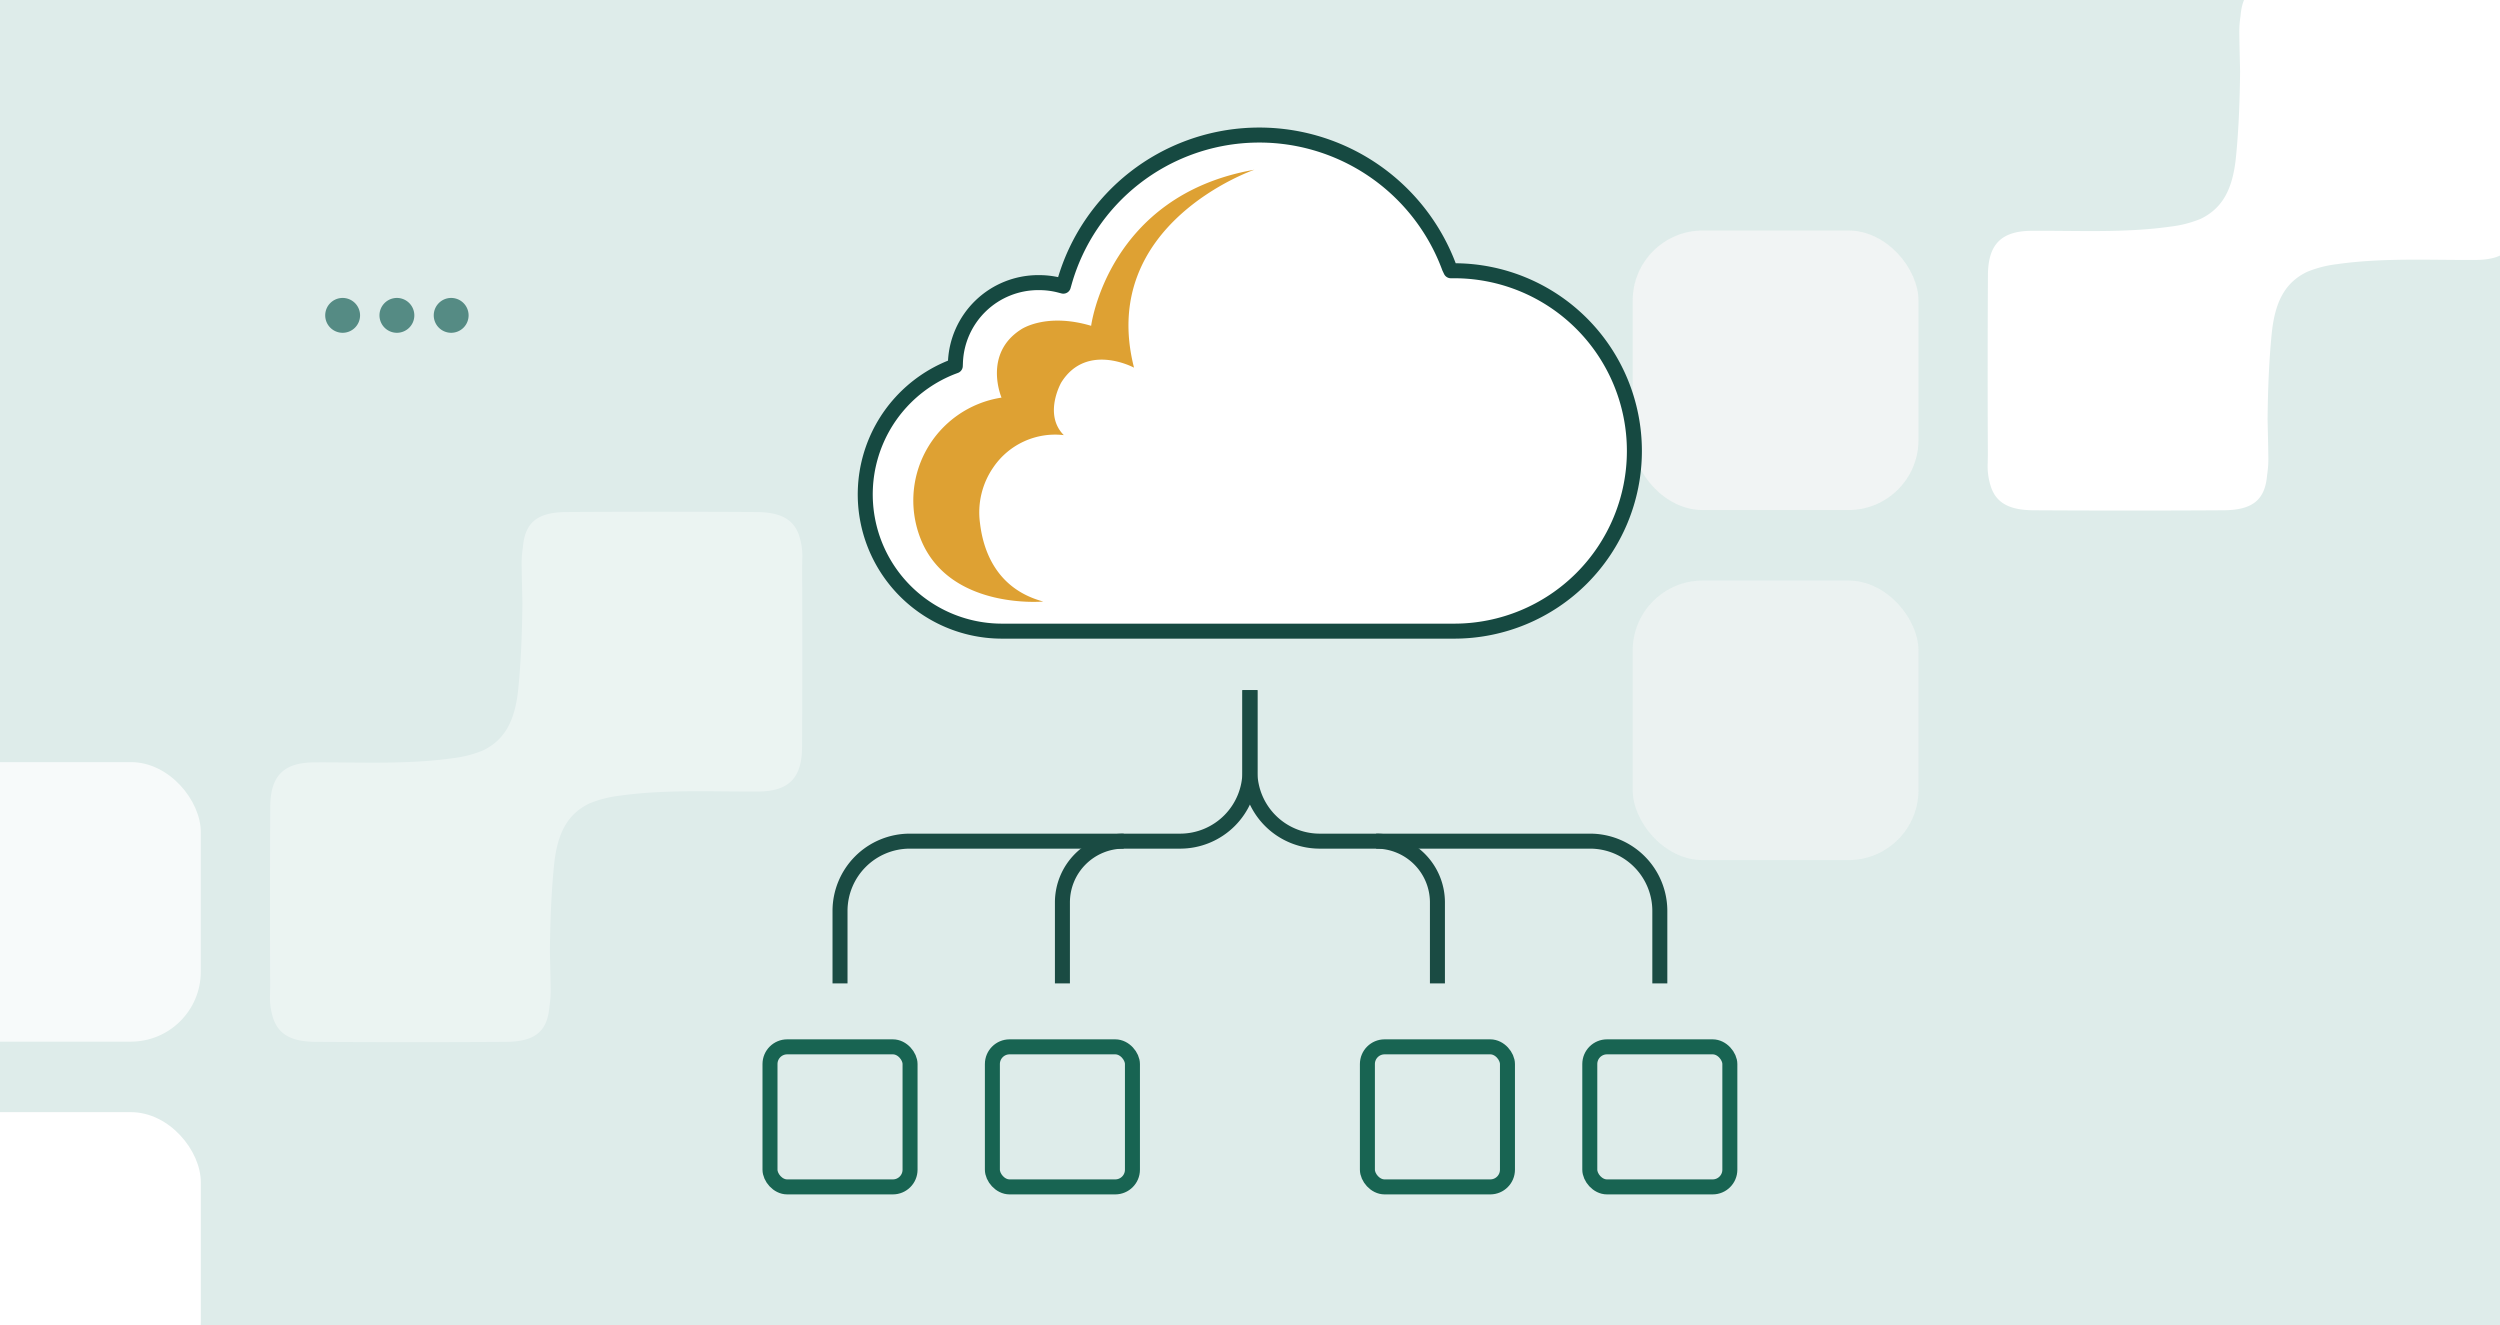
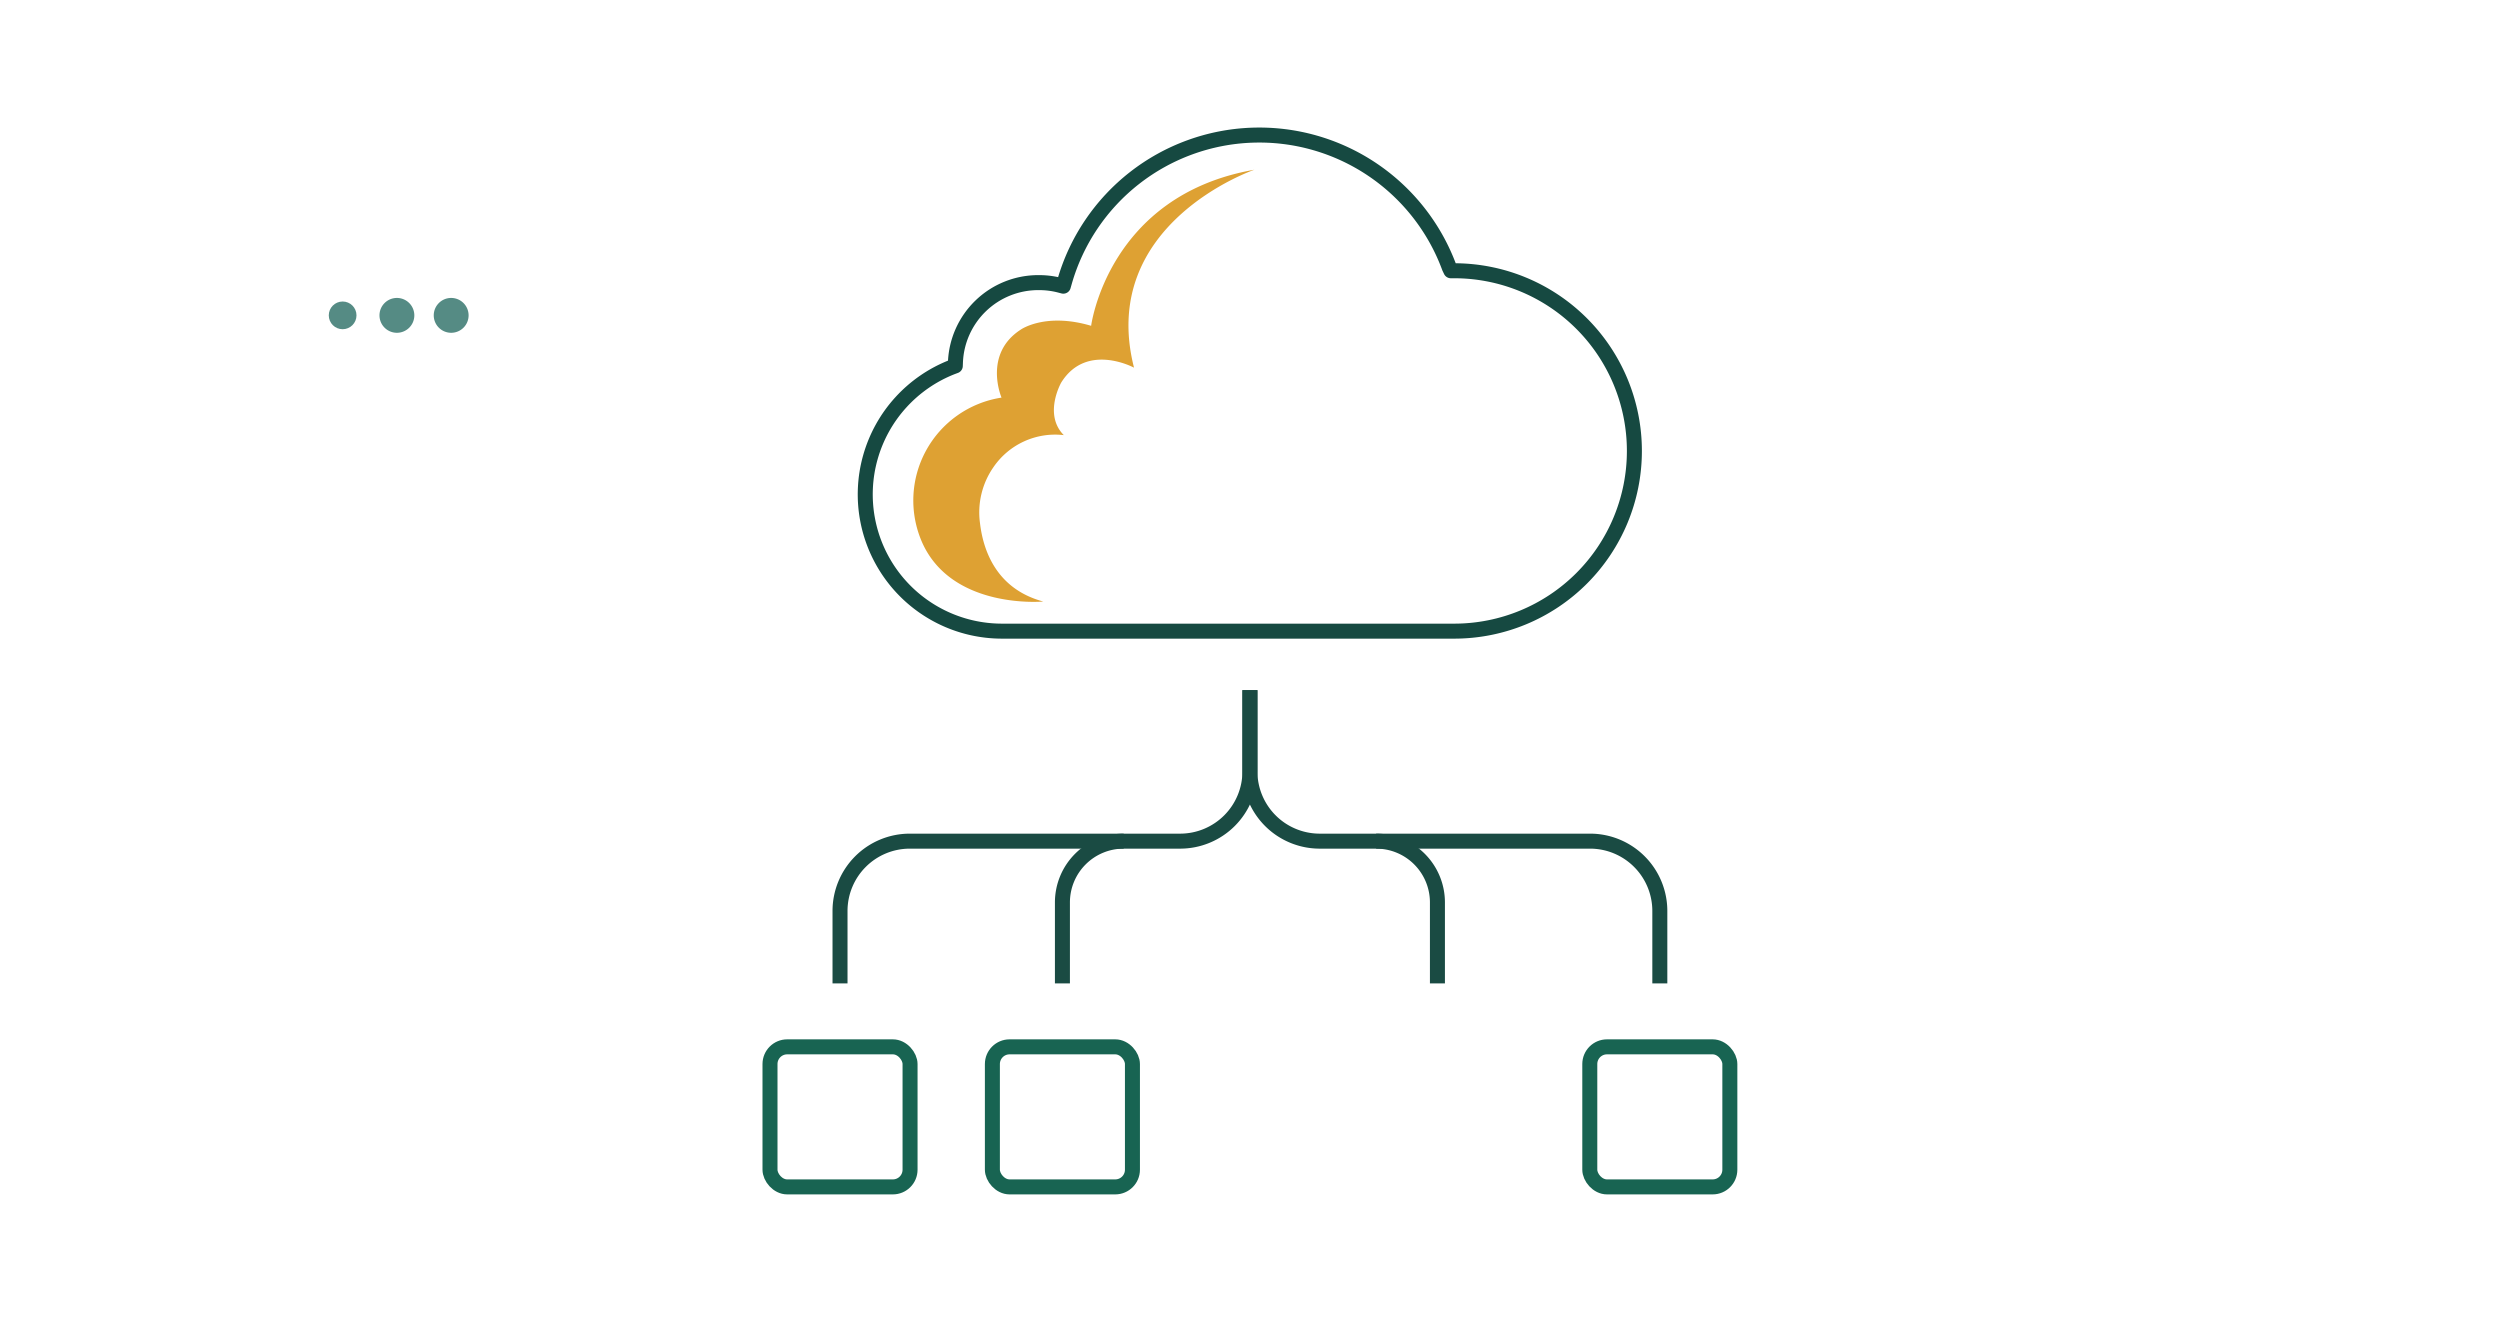
<svg xmlns="http://www.w3.org/2000/svg" width="500" height="265" viewBox="0 0 500 265">
  <defs>
    <clipPath id="a">
-       <path data-name="Rectangle 545" transform="translate(0 100)" fill="#deecea" d="M0 0h500v265H0z" />
-     </clipPath>
+       </clipPath>
  </defs>
-   <path data-name="Rectangle 383" fill="#deecea" d="M0 0h500v265H0z" />
  <g data-name="Mask Group 12" clip-path="url(#a)" transform="translate(0 -100)">
    <g data-name="Group 1920">
      <g data-name="Group 1918" fill="#fff" transform="translate(-156.75 -316.966)">
        <path data-name="Path 2591" d="M317.209 528.77a13.189 13.189 0 00-.646-4.71 7.2 7.2 0 00-.652-1.43c-1.352-2.24-3.859-3.229-7.835-3.254q-8.916-.053-17.832-.057h-2.377q-8.916 0-17.832.057c-2.832.018-4.883.51-6.287 1.6-1.46 1.136-2.219 2.922-2.426 5.5a20.635 20.635 0 00-.24 3.59c.028 2.51.1 5.023.151 7.538-.064 5.713-.257 11.422-.829 17.12-.65 6.463-2.725 10.237-7.066 12.334a22.789 22.789 0 01-5.978 1.541c-9.242 1.309-18.524.787-27.8.845-6.125.036-8.729 2.731-8.759 8.875q-.1 17.908-.015 35.819-.014.9-.032 1.806a13.175 13.175 0 00.649 4.717 7.16 7.16 0 00.651 1.426c1.352 2.238 3.858 3.226 7.833 3.251q8.915.054 17.832.057h2.377q8.916 0 17.832-.057c2.833-.018 4.883-.51 6.288-1.6 1.461-1.136 2.219-2.922 2.426-5.5a20.64 20.64 0 00.239-3.589c-.028-2.511-.1-5.024-.151-7.539.064-5.713.258-11.421.83-17.119.651-6.466 2.727-10.24 7.071-12.336a22.768 22.768 0 015.973-1.539c9.242-1.309 18.523-.787 27.8-.845 6.126-.035 8.728-2.731 8.759-8.875q.094-17.917.014-35.84.015-.894.032-1.786z" opacity=".401" />
        <rect data-name="Rectangle 541" width="57.161" height="55.909" rx="14" transform="translate(139.75 569.386)" opacity=".751" />
        <rect data-name="Rectangle 542" width="57.161" height="55.909" rx="14" transform="translate(139.75 639.395)" />
      </g>
      <g data-name="Group 1919" transform="translate(-156.75 -316.966)">
        <path data-name="Path 2592" d="M660.745 422.452a13.189 13.189 0 00-.646-4.71 7.2 7.2 0 00-.652-1.43c-1.352-2.24-3.859-3.229-7.835-3.254q-8.916-.053-17.832-.057h-2.377q-8.916 0-17.832.057c-2.832.018-4.883.51-6.287 1.6-1.46 1.136-2.219 2.922-2.426 5.5a20.635 20.635 0 00-.24 3.59c.028 2.51.1 5.023.151 7.538-.064 5.713-.257 11.422-.829 17.12-.65 6.463-2.725 10.237-7.066 12.334a22.789 22.789 0 01-5.978 1.541c-9.242 1.309-18.524.787-27.8.845-6.125.036-8.729 2.731-8.759 8.875q-.1 17.908-.015 35.819-.014.9-.032 1.806a13.175 13.175 0 00.649 4.717 7.16 7.16 0 00.651 1.426c1.352 2.238 3.858 3.226 7.833 3.251q8.915.054 17.832.057h2.377q8.916 0 17.832-.057c2.833-.018 4.883-.51 6.288-1.6 1.461-1.136 2.219-2.922 2.426-5.5a20.64 20.64 0 00.239-3.589c-.028-2.511-.1-5.024-.151-7.539.064-5.713.258-11.421.83-17.119.651-6.466 2.727-10.24 7.071-12.336a22.768 22.768 0 015.973-1.539c9.242-1.309 18.523-.787 27.8-.845 6.126-.035 8.728-2.731 8.759-8.875q.094-17.917.014-35.84.015-.894.032-1.786z" fill="#fff" />
        <rect data-name="Rectangle 543" width="57.161" height="55.909" rx="14" transform="translate(483.286 463.068)" fill="#f7f7f7" opacity=".745" />
        <rect data-name="Rectangle 544" width="57.161" height="55.909" rx="14" transform="translate(483.286 533.076)" fill="#f7f7f7" opacity=".484" />
      </g>
    </g>
  </g>
  <g data-name="Group 3213" transform="translate(-2473.869 -651.393)">
    <g data-name="Group 3211" fill="none" stroke="#1a4b43" stroke-miterlimit="10" stroke-width="3">
      <path data-name="Path 4666" d="M2723.853 789.423v16.235a13.964 13.964 0 01-13.964 13.964h-54.051a13.964 13.964 0 00-13.964 13.964v14.484" />
      <path data-name="Path 4667" d="M2723.853 789.423v16.235a13.965 13.965 0 0013.966 13.964h54.049a13.964 13.964 0 0113.966 13.962v14.486" />
      <path data-name="Path 4668" d="M2749.1 819.622a12.255 12.255 0 0112.255 12.255h0v16.193" />
      <path data-name="Path 4669" d="M2698.607 819.622a12.255 12.255 0 00-12.254 12.254h0v16.194" />
    </g>
-     <rect data-name="Rectangle 737" width="28.01" height="28.01" rx="3.438" transform="translate(2747.35 860.762)" stroke-width="3" stroke="#186452" stroke-linecap="round" stroke-linejoin="round" fill="none" />
    <rect data-name="Rectangle 738" width="28.01" height="28.01" rx="3.438" transform="translate(2791.828 860.762)" stroke-width="3" stroke="#186452" stroke-linecap="round" stroke-linejoin="round" fill="none" />
    <rect data-name="Rectangle 739" width="28.01" height="28.01" rx="3.438" transform="translate(2627.869 860.762)" stroke-width="3" stroke="#186452" stroke-linecap="round" stroke-linejoin="round" fill="none" />
    <rect data-name="Rectangle 740" width="28.01" height="28.01" rx="3.438" transform="translate(2672.347 860.762)" stroke-width="3" stroke="#186452" stroke-linecap="round" stroke-linejoin="round" fill="none" />
    <g data-name="Group 3212">
      <path data-name="Path 4670" d="M2681.574 707.917a16.578 16.578 0 00-16.619 16.015l-.027.638-.591.221a27.349 27.349 0 009.93 52.831h90.44a36.039 36.039 0 100-72.078h-.672l-.3-.627a40.506 40.506 0 00-76.944 2.809l-.257.9-.9-.235a16.636 16.636 0 00-4.06-.474z" fill="#fff" stroke="#164941" stroke-linecap="round" stroke-linejoin="round" stroke-width="3" />
      <path data-name="Path 4671" d="M2682.526 771.7s-18.146 1.673-24.2-11.753a20.819 20.819 0 0115.849-29.032s-3.739-8.7 3.847-13.6c0 0 4.9-3.481 14.075-.761 0 0 3.35-26.1 32.656-31.215 0 0-31.419 10.768-24.08 39.588 0 0-9.51-5.152-14.569 2.991 0 0-3.6 6.336.523 10.5a14.946 14.946 0 00-14.062 6.4 15.829 15.829 0 00-2.699 11.182c.614 5.332 3.178 13.155 12.66 15.7z" fill="#dea133" />
    </g>
  </g>
  <g data-name="Group 3233">
    <g data-name="Group 1764">
      <g data-name="Group 1763">
        <g data-name="Group 1762" fill="#558b84" transform="translate(86.749 59.588)">
          <circle data-name="Ellipse 47" cx="2.771" cy="2.771" r="2.771" transform="translate(.714 .714)" />
          <path data-name="Path 2379" d="M3.485 0a3.485 3.485 0 103.486 3.486A3.489 3.489 0 003.485 0zm0 5.543a2.057 2.057 0 112.057-2.057 2.06 2.06 0 01-2.057 2.057z" />
        </g>
      </g>
    </g>
    <g data-name="Group 1768">
      <g data-name="Group 1767" fill="#558b84">
        <g data-name="Group 1765" transform="translate(75.895 59.588)">
          <circle data-name="Ellipse 48" cx="2.771" cy="2.771" r="2.771" transform="translate(.714 .714)" />
          <path data-name="Path 2380" d="M3.486 0a3.485 3.485 0 103.485 3.486A3.489 3.489 0 003.486 0zm0 5.543a2.057 2.057 0 112.056-2.057 2.059 2.059 0 01-2.056 2.057z" />
        </g>
        <g data-name="Group 1766" transform="translate(65.042 59.588)">
          <circle data-name="Ellipse 49" cx="2.771" cy="2.771" r="2.771" transform="translate(.714 .714)" />
-           <path data-name="Path 2381" d="M3.486 0a3.485 3.485 0 103.485 3.486A3.49 3.49 0 003.486 0zm0 5.543a2.057 2.057 0 112.057-2.057 2.06 2.06 0 01-2.057 2.057z" />
        </g>
      </g>
    </g>
  </g>
</svg>